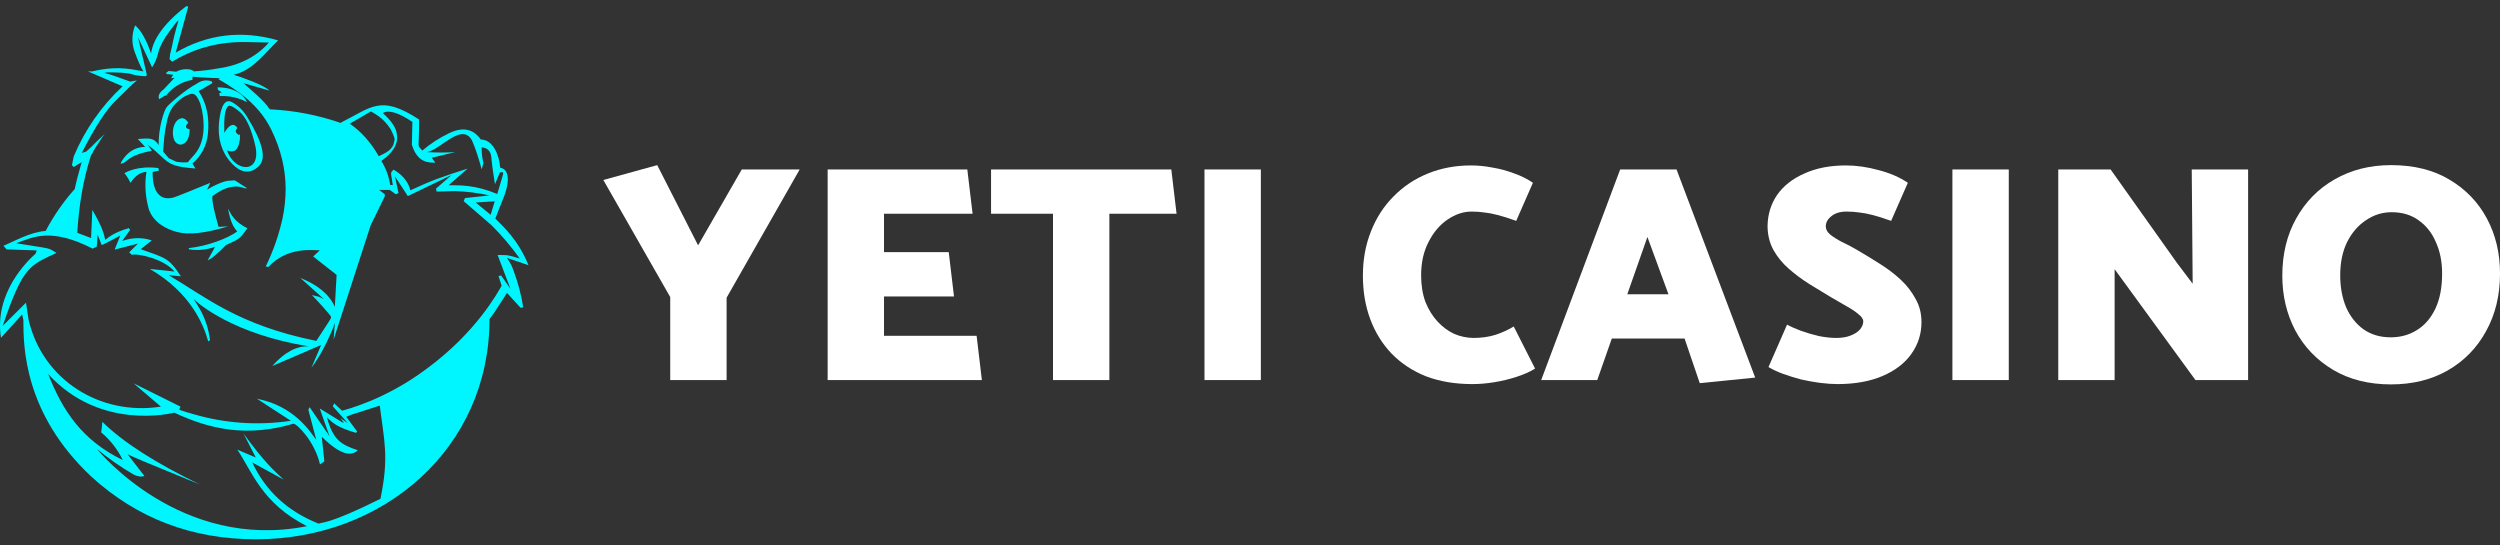
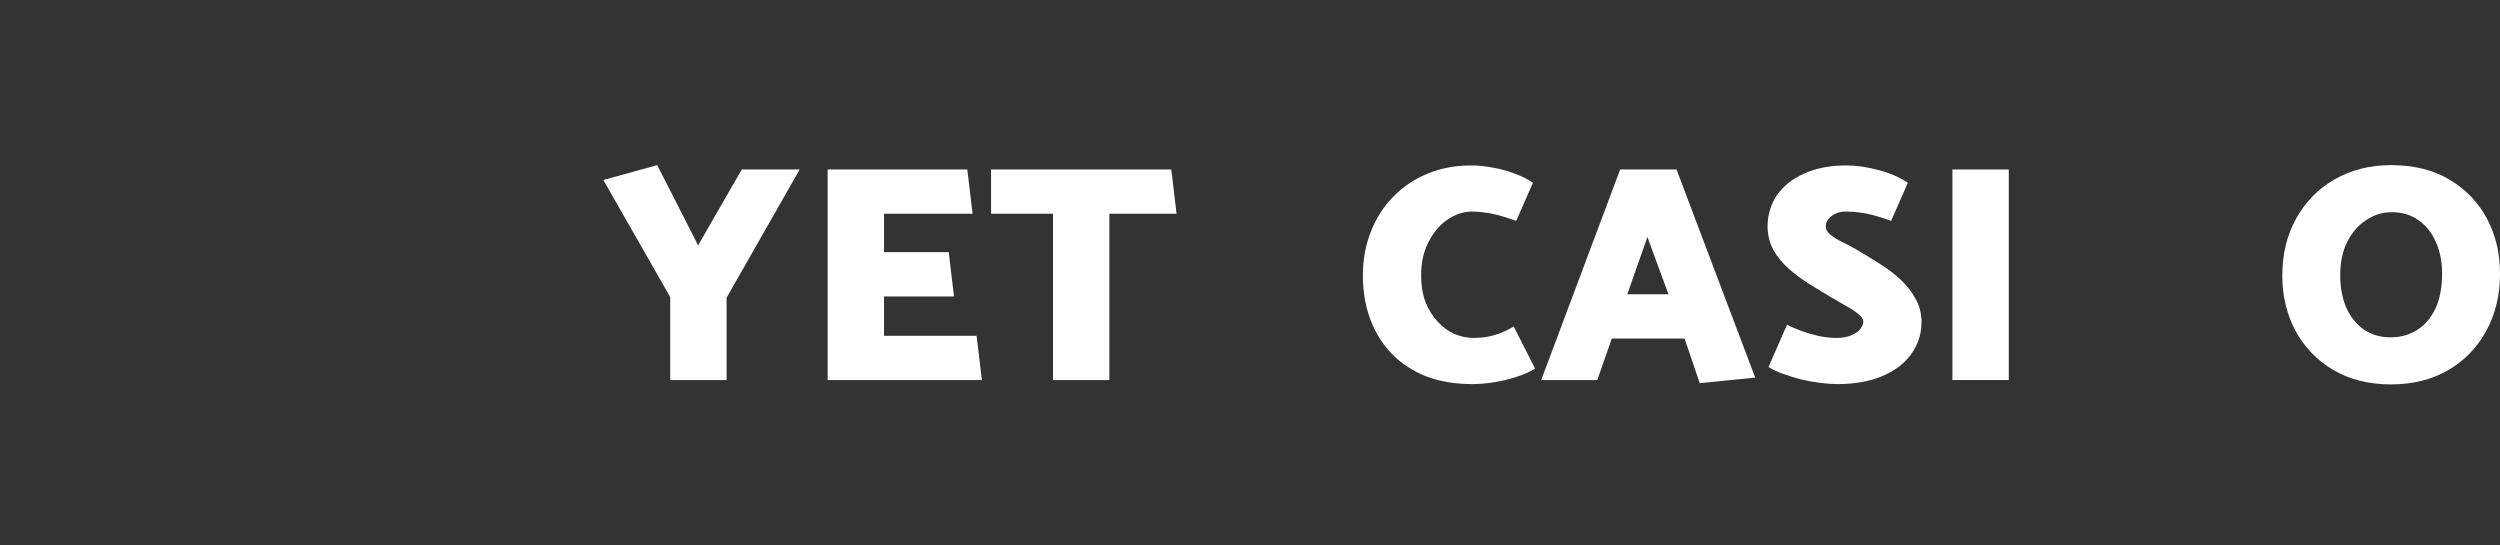
<svg xmlns="http://www.w3.org/2000/svg" width="220" height="48" viewBox="0 0 220 48" fill="none">
  <rect x="0" y="0" width="220" height="48" fill="#333333" stroke="none" />
  <path d="M63.941 33.445H58.98V26.141L53.094 15.839L57.836 14.531L61.433 21.59L65.276 14.913H70.372L63.941 26.196V33.445Z" fill="white" />
  <path d="M86.405 33.445H72.833V14.913H85.124L85.588 18.81H77.793V22.189H83.489L83.952 26.087H77.793V29.548H85.942L86.405 33.445Z" fill="white" />
  <path d="M103.075 14.913L103.538 18.81H97.624V33.445H92.664V18.81H87.213V14.913H103.075Z" fill="white" />
-   <path d="M110.955 33.445H105.995V14.913H110.955V33.445Z" fill="white" />
  <path d="M134.897 16.085L133.426 19.437C132.771 19.201 132.226 19.028 131.79 18.919C131.372 18.81 130.991 18.737 130.646 18.701C130.301 18.646 129.919 18.619 129.501 18.619C128.774 18.619 128.066 18.855 127.375 19.328C126.703 19.782 126.149 20.436 125.713 21.29C125.277 22.126 125.059 23.107 125.059 24.233C125.059 25.105 125.186 25.887 125.44 26.577C125.713 27.249 126.067 27.822 126.503 28.294C126.939 28.767 127.43 29.13 127.975 29.384C128.538 29.62 129.11 29.738 129.692 29.738C130.364 29.738 131 29.648 131.6 29.466C132.199 29.266 132.735 29.021 133.208 28.73L135.088 32.437C134.616 32.727 134.061 32.972 133.426 33.172C132.808 33.372 132.163 33.527 131.491 33.636C130.837 33.745 130.192 33.799 129.556 33.799C128.048 33.799 126.694 33.572 125.495 33.118C124.314 32.645 123.306 31.982 122.47 31.128C121.652 30.274 121.025 29.266 120.589 28.103C120.153 26.941 119.935 25.66 119.935 24.261C119.935 22.843 120.171 21.544 120.644 20.363C121.116 19.164 121.779 18.138 122.633 17.284C123.487 16.412 124.496 15.739 125.658 15.267C126.821 14.795 128.084 14.559 129.447 14.559C130.064 14.559 130.7 14.622 131.354 14.749C132.008 14.858 132.644 15.031 133.262 15.267C133.88 15.485 134.425 15.758 134.897 16.085Z" fill="white" />
  <path d="M146.826 25.896L144.973 20.854L143.201 25.896H146.826ZM142.575 14.913H147.535L154.457 33.227L149.579 33.718L148.243 29.793H141.839L140.558 33.445H135.625L142.575 14.913Z" fill="white" />
  <path d="M155.627 32.3L157.262 28.567C157.589 28.748 157.998 28.93 158.489 29.112C158.997 29.293 159.524 29.448 160.069 29.575C160.633 29.684 161.132 29.738 161.568 29.738C162.095 29.738 162.531 29.666 162.876 29.52C163.24 29.375 163.512 29.193 163.694 28.975C163.876 28.739 163.967 28.512 163.967 28.294C163.967 28.076 163.821 27.858 163.53 27.64C163.258 27.404 162.904 27.168 162.468 26.931C162.032 26.677 161.577 26.414 161.105 26.141C160.505 25.778 159.879 25.396 159.224 24.997C158.589 24.597 157.989 24.152 157.426 23.661C156.863 23.171 156.408 22.616 156.063 21.999C155.718 21.363 155.545 20.654 155.545 19.873C155.563 18.855 155.845 17.947 156.39 17.148C156.953 16.348 157.753 15.721 158.788 15.267C159.824 14.795 161.041 14.559 162.44 14.559C163.367 14.559 164.321 14.695 165.302 14.967C166.301 15.222 167.164 15.594 167.891 16.085L166.419 19.437C165.765 19.201 165.22 19.028 164.784 18.919C164.366 18.81 163.985 18.737 163.639 18.701C163.294 18.646 162.913 18.619 162.495 18.619C161.932 18.619 161.486 18.756 161.159 19.028C160.832 19.282 160.669 19.582 160.669 19.927C160.669 20.182 160.796 20.418 161.05 20.636C161.323 20.854 161.668 21.072 162.086 21.29C162.522 21.49 162.985 21.735 163.476 22.026C164.13 22.407 164.784 22.807 165.438 23.225C166.11 23.643 166.719 24.106 167.264 24.615C167.809 25.124 168.245 25.687 168.572 26.305C168.917 26.904 169.09 27.585 169.09 28.349C169.09 29.384 168.79 30.32 168.191 31.156C167.609 31.973 166.765 32.618 165.656 33.091C164.548 33.563 163.231 33.799 161.705 33.799C161.232 33.799 160.714 33.763 160.151 33.69C159.606 33.617 159.052 33.518 158.489 33.39C157.944 33.245 157.417 33.082 156.908 32.9C156.417 32.718 155.99 32.518 155.627 32.3Z" fill="white" />
  <path d="M176.772 33.445H171.812V14.913H176.772V33.445Z" fill="white" />
-   <path d="M186.087 33.445H181.127V14.913H185.733L191.538 23.089L192.955 24.969L192.873 14.913H197.833V33.445H193.2L186.087 23.688V33.445Z" fill="white" />
  <path d="M210.409 33.827C208.447 33.827 206.748 33.4 205.312 32.546C203.877 31.692 202.769 30.538 201.988 29.084C201.225 27.631 200.843 26.023 200.843 24.261C200.843 22.353 201.252 20.672 202.069 19.219C202.887 17.747 204.013 16.602 205.449 15.785C206.902 14.949 208.556 14.531 210.409 14.531C212.426 14.531 214.143 14.958 215.56 15.812C216.995 16.666 218.094 17.811 218.857 19.246C219.62 20.681 220.002 22.289 220.002 24.07C220.002 25.978 219.593 27.667 218.776 29.139C217.976 30.611 216.85 31.764 215.396 32.6C213.961 33.418 212.298 33.827 210.409 33.827ZM210.382 29.684C211.236 29.684 211.999 29.475 212.671 29.057C213.361 28.639 213.906 28.012 214.306 27.177C214.706 26.341 214.906 25.305 214.906 24.07C214.906 23.034 214.724 22.117 214.361 21.317C214.015 20.5 213.507 19.855 212.834 19.382C212.18 18.91 211.39 18.674 210.463 18.674C209.646 18.674 208.892 18.91 208.201 19.382C207.511 19.837 206.957 20.482 206.539 21.317C206.139 22.135 205.939 23.107 205.939 24.233C205.939 25.269 206.112 26.205 206.457 27.04C206.821 27.858 207.329 28.503 207.983 28.975C208.656 29.448 209.455 29.684 210.382 29.684Z" fill="white" />
-   <path d="M44.6 22.688L46.507 23.338C45.623 21.148 44.306 19.948 43.587 19.233L44.241 17.565C44.26 17.565 45.374 15.018 44.011 14.752C43.956 13.716 43.403 12.278 42.316 12.278C41.616 11.306 40.686 11.151 39.489 11.737C38.652 12.143 37.87 12.651 37.159 13.249C36.67 12.663 36.882 13.286 36.882 10.518C33.465 8.292 32.701 9.446 29.993 10.793L30.039 10.839C28.01 10.129 25.888 9.719 23.74 9.62C23.233 8.823 22.027 7.87 21.428 7.32L23.712 7.971C23.206 7.467 21.244 6.789 20.562 6.578C22.238 6.202 23.307 4.672 24.476 3.554C21.262 2.628 18.223 3.013 15.46 4.635L16.565 0.585L16.396 0.539C13.486 2.757 13.357 4.379 13.293 4.709C13.21 4.489 12.713 2.912 11.893 2.234C11.588 2.975 11.572 3.801 11.847 4.553C12.123 5.323 12.39 5.909 12.62 6.285C11.147 5.982 10.014 5.836 8.089 6.285H7.748L10.788 7.595C8.929 9.326 7.462 11.432 6.487 13.771L6.33 14.541L6.487 14.697L7.187 14.266C6.883 15.329 6.698 16.044 6.579 16.631C5.577 17.753 4.717 18.993 4.018 20.324C2.637 20.415 1.089 21.313 0.307 21.634L0.583 21.946L3.235 22.037C3.189 22.129 3.171 22.239 3.125 22.33C2.453 22.917 -0.541 25.785 0.086 29.726L1.946 27.673C1.992 27.829 2.01 27.985 2.057 28.149C2.057 30.486 2.093 36.36 8.034 41.941C12.049 45.606 16.875 47.457 22.54 47.457C33.748 47.457 43.078 39.458 43.078 28.076C43.704 27.187 42.967 28.351 44.616 25.776L45.813 27.086L46.044 27.041C45.873 25.972 45.599 24.922 45.224 23.907C45.085 23.468 44.873 23.056 44.597 22.688H44.6ZM36.29 10.729L36.244 12.736C36.751 14.395 37.801 14.312 38.307 14.312L37.994 13.882L40.057 13.387C39.229 13.433 38.399 13.433 37.57 13.387C38.749 13.194 40.637 10.729 41.531 12.351C41.844 13.048 42.12 13.927 42.387 14.899L42.544 14.358C42.428 13.903 42.376 13.434 42.387 12.965C42.885 13.011 43.198 13.277 43.244 13.891C43.29 14.477 43.4 15.247 43.557 16.209L43.99 15.174C44.413 15.174 44.404 14.844 43.759 17.07C41.834 16.273 40.527 16.301 39.477 16.301L41.153 14.835C38.823 15.586 38.114 15.824 36.106 16.75C36.005 16.255 35.645 15.513 34.632 14.926C34.338 15.274 34.374 15.009 34.568 16.282H34.338C34.224 15.533 33.961 14.813 33.564 14.165L33.951 13.854C34.724 13.203 35.038 12.544 34.927 11.847C34.881 11.261 34.43 10.61 33.684 9.95C34.2 9.639 35.084 9.914 36.29 10.729ZM32.643 9.804C32.892 9.978 33.693 10.298 34.384 11.38C34.77 12.149 34.752 12.278 34.697 12.397C34.651 12.617 34.651 12.791 34.42 13.048C34.264 13.277 33.923 13.478 33.334 13.744C32.634 12.553 31.814 11.581 30.773 10.885L32.643 9.804ZM8.015 13.652L8.126 13.497C8.236 13.231 8.513 12.8 8.982 12.104L9.213 11.792L8.015 12.919L8.513 12.489L7.583 13.341L7.196 13.451C8.329 11.242 9.323 9.666 10.189 8.851C11.046 7.998 11.663 7.384 12.049 7.073L11.46 7.183C10.419 6.798 9.673 6.532 9.176 6.413C9.406 6.367 9.517 6.367 9.471 6.367C10.419 6.367 11.082 6.413 11.396 6.477C11.872 6.629 12.369 6.706 12.869 6.706L12.915 6.55L12.142 3.27L13.385 5.927C13.644 5.527 13.828 5.083 13.928 4.617C14.085 4.03 14.426 3.426 14.858 2.839C15.291 2.253 15.558 1.868 15.715 1.804C15.476 2.565 15.279 3.339 15.126 4.122L14.969 4.773L14.923 5.203L15.153 5.433C17.17 4.195 19.344 3.655 21.72 3.701L23.663 3.746C22.576 4.983 21.103 5.753 19.196 6.019C18.484 6.149 17.764 6.238 17.041 6.285L17.023 6.239L16.793 6.129C16.354 6.038 15.898 6.103 15.503 6.312C15.273 6.294 15.052 6.266 14.849 6.248L14.619 6.404L14.665 6.514C14.849 6.532 15.024 6.56 15.236 6.578L15.052 6.89L15.365 6.844L14.389 7.879C14.002 8.154 13.891 8.466 14.002 8.731L14.499 8.42H14.61C15.176 7.673 16.011 7.173 16.94 7.027V6.752C17.529 6.798 18.137 6.844 18.727 6.862C19.316 6.862 19.5 6.908 19.224 6.972C19.886 7.343 20.523 7.756 21.131 8.209C22.374 9.135 23.304 10.216 23.893 11.453C24.704 13.121 25.137 14.853 25.137 16.64C25.133 17.511 25.04 18.38 24.86 19.233C24.535 20.69 24.041 22.105 23.387 23.448L23.617 23.494C25.293 21.689 27.476 22.028 28.148 22.028L27.559 22.569L29.622 24.191L29.465 27.004C28.968 25.877 27.946 25.07 26.426 24.456C27.946 25.813 28.6 26.39 28.443 26.308C28.001 26.051 28.121 26.133 27.448 25.968C27.826 26.344 29.06 27.691 29.125 27.865L29.143 27.884L29.125 27.902C29.125 28.067 29.272 27.792 27.835 30C20.909 28.598 18.048 26.088 14.831 24.209L15.918 24.319C14.831 22.624 14.481 22.697 12.381 21.927L13.357 21.157C12.547 20.883 11.681 20.883 10.751 21.203L11.451 20.232L11.34 20.076C9.968 20.47 9.517 20.919 9.259 21.112C9.157 20.608 9.001 19.975 8.126 18.473L8.015 20.947L6.8 20.488C6.938 18.179 7.297 15.861 8.015 13.652ZM33.481 43.893C28.885 46.184 28.314 45.945 28.047 46.083C25.303 45.002 23.359 43.178 22.199 40.695L24.962 42.207C24.059 41.354 23.276 40.695 21.425 38.147L22.512 40.264L20.882 39.567C22.19 41.501 23.046 44.305 27.016 46.303C15.89 48.52 8.688 39.696 8.513 39.494C9.535 40.34 10.625 41.1 11.773 41.767C12.086 41.922 12.427 41.996 12.703 41.877L11.23 39.98C12.077 40.365 12.105 40.392 17.594 42.637C13.68 40.74 10.797 38.898 9.01 37.121C8.964 37.707 8.9 38.046 8.9 38.046C9.701 38.715 10.351 39.546 10.806 40.484C7.214 38.752 5.501 36.122 4.239 32.914C8.835 37.964 15.19 36.351 15.337 36.314C18.542 37.817 21.775 38.477 25.828 37.286C26.131 37.286 27.697 38.843 28.158 40.869L28.544 40.594L28.314 38.431C29.143 39.256 30.608 40.502 31.483 39.622C30.046 39.137 29.318 38.752 28.765 36.718C29.189 37.102 29.465 37.542 31.326 38.092L31.436 37.982L30.469 36.681C31.547 36.241 30.147 36.773 33.417 35.691C33.813 38.834 34.245 40.2 33.481 43.893ZM44.1 24.246L43.87 24.291L44.146 25.144C43.824 25.684 41.964 29.203 37.552 32.447C33.914 35.178 30.497 36.03 30.101 36.14L29.401 35.49L29.291 35.764L30.608 37.231L29.954 36.8L30.267 37.185H30.156L28.139 35.948L28.996 38.385L27.246 35.829L27.135 36.058L27.835 38.715C27.273 37.964 25.901 35.728 22.604 35.086L25.597 37.029C22.727 37.462 19.797 37.262 17.014 36.443C16.627 36.333 16.194 36.214 15.77 36.058L15.881 35.783L11.755 33.73L14.159 35.783C8.844 36.617 3.751 33.455 2.517 28.14L2.287 26.637L0.236 28.681C2.032 23.412 2.593 23.375 4.97 22.257C4.132 21.771 4.822 21.955 1.433 21.405C2.888 20.873 4.472 19.994 8.156 21.881C8.264 21.817 8.378 21.765 8.497 21.726C8.552 21.432 8.534 21.652 8.589 20.644C8.948 21.561 8.921 21.442 8.865 21.497L9.022 21.542C10.192 20.947 9.842 21.13 10.588 20.727L10.09 21.964L12.144 21.432L11.371 22.202L11.601 22.431C12.015 22.266 14.392 22.743 15.358 23.897L13.185 23.668C16.814 25.776 17.928 28.617 18.324 30.046L18.481 29.936C18.223 27.893 17.339 26.83 17.007 26.262C17.394 26.72 20.617 29.432 27.175 30.477C26.134 30.431 25.047 30.972 23.961 32.209L28.262 30.358L27.405 32.365C28.105 31.439 28.768 30.202 29.358 28.736V28.69L29.468 28.415L29.358 29.881C30.601 26.051 31.688 22.688 32.618 19.829L33.861 17.281V17.098L33.364 16.713H34.294L34.838 17.098L35.068 16.988L34.755 15.522L35.888 17.254L39.737 15.403L38.374 16.594L38.42 16.86L40.051 16.814C41.073 16.851 42.09 16.979 43.09 17.199L40.916 17.428L40.806 17.703L43.256 19.82C44.164 20.727 44.996 21.708 45.742 22.752C44.711 22.45 44.794 22.44 43.79 22.44L44.923 25.419L44.1 24.246ZM43.538 17.712L43.179 18.903L41.862 17.822L43.538 17.712ZM20.071 18.363C20.228 19.334 20.504 19.985 20.882 20.369C20.025 20.974 18.349 21.643 16.599 21.836L16.645 21.946C17.414 22.061 18.199 21.983 18.929 21.716L18.275 22.908C18.662 22.752 19.206 22.257 19.905 21.552C21.002 21.047 21.075 21.084 21.766 20.085C20.596 19.499 20.32 18.83 20.071 18.363ZM20.412 8.988C19.823 8.676 19.436 9.263 19.279 10.72C19.123 12.177 19.509 13.423 20.366 14.349C21.223 15.274 22.042 15.32 22.77 14.624C23.497 13.927 23.083 12.461 21.729 10.253C21.406 9.727 20.954 9.292 20.415 8.988H20.412ZM19.979 13.231C20.477 13.432 20.946 13.405 21.112 12.259V11.829L21.002 11.875C20.605 11.591 20.771 11.462 20.845 11.306L20.891 11.261C20.808 11.151 20.43 10.518 19.74 11.691C19.694 10.454 19.786 9.684 20.016 9.419C20.127 9.19 20.449 9.309 21.057 9.804C21.646 10.298 22.098 11.27 22.457 12.782C23.055 15.348 20.633 15.183 19.979 13.231ZM15.835 12.727C15.982 12.754 16.691 12.626 16.691 11.371H16.645C16.148 11.27 16.443 10.867 16.581 10.83C16.424 10.555 16.268 10.445 16.083 10.399C15.337 10.399 15.015 11.563 15.337 12.342C15.384 12.441 15.454 12.528 15.541 12.595C15.628 12.662 15.729 12.707 15.838 12.727H15.835ZM19.528 8.136L19.298 8.182L19.344 8.457C20.18 8.411 21.012 8.598 21.747 8.997C21.517 8.493 20.826 7.687 19.141 7.687L19.187 7.916L19.528 8.136ZM12.915 12.663C14.914 14.202 14.435 14.624 17.198 14.825L16.931 14.395C17.705 13.738 18.194 12.809 18.294 11.801C18.45 10.335 18.183 9.098 17.483 8.017L18.681 7.32C18.684 7.293 18.681 7.264 18.674 7.238C18.666 7.211 18.652 7.186 18.634 7.164C18.431 7.085 18.21 7.057 17.993 7.085C17.776 7.112 17.569 7.193 17.391 7.32C16.221 7.934 14.812 9.235 14.72 9.373C14.564 9.529 14.407 9.914 14.223 10.61C14.047 11.318 13.958 12.044 13.956 12.773C13.523 12.04 12.989 12.186 12.123 12.232L12.777 12.928C11.257 12.928 10.631 14.34 10.603 14.395C11.23 14.395 11.027 13.698 13.366 13.268C12.97 12.69 13.062 12.809 12.915 12.663ZM14.637 10.949C14.748 10.253 14.95 9.758 15.227 9.373C15.724 8.786 16.203 8.447 16.7 8.292C17.087 8.136 17.354 8.402 17.631 9.144C17.86 9.894 17.954 10.679 17.907 11.462C17.861 12.315 17.594 13.038 17.133 13.579C16.866 13.891 16.636 14.12 16.544 14.275C16.197 14.31 15.846 14.295 15.503 14.23L14.849 13.918L14.352 13.332C14.426 12.415 14.472 11.609 14.637 10.949ZM18.506 16.09C15.3 17.41 15.31 17.373 15.181 17.4C13.265 17.831 13.431 15.164 13.44 15.128L13.983 15.018L13.937 14.789C12.077 14.55 11.082 15.174 10.944 15.238C10.99 15.284 11.22 15.549 11.488 16.09C11.874 15.503 12.298 15.164 12.887 15.119C12.728 16.148 12.781 17.199 13.044 18.207C13.053 18.253 13.284 19.801 15.577 20.415C16.618 20.69 18.064 20.525 20.081 19.92L19.233 19.966C18.846 18.61 18.644 17.694 18.69 17.263C19.73 16.456 20.707 16.227 21.517 16.566H21.747L20.661 15.87L20.007 15.916C19.463 16.026 18.874 16.301 18.22 16.686L18.506 16.09Z" fill="#00F6FF" />
</svg>